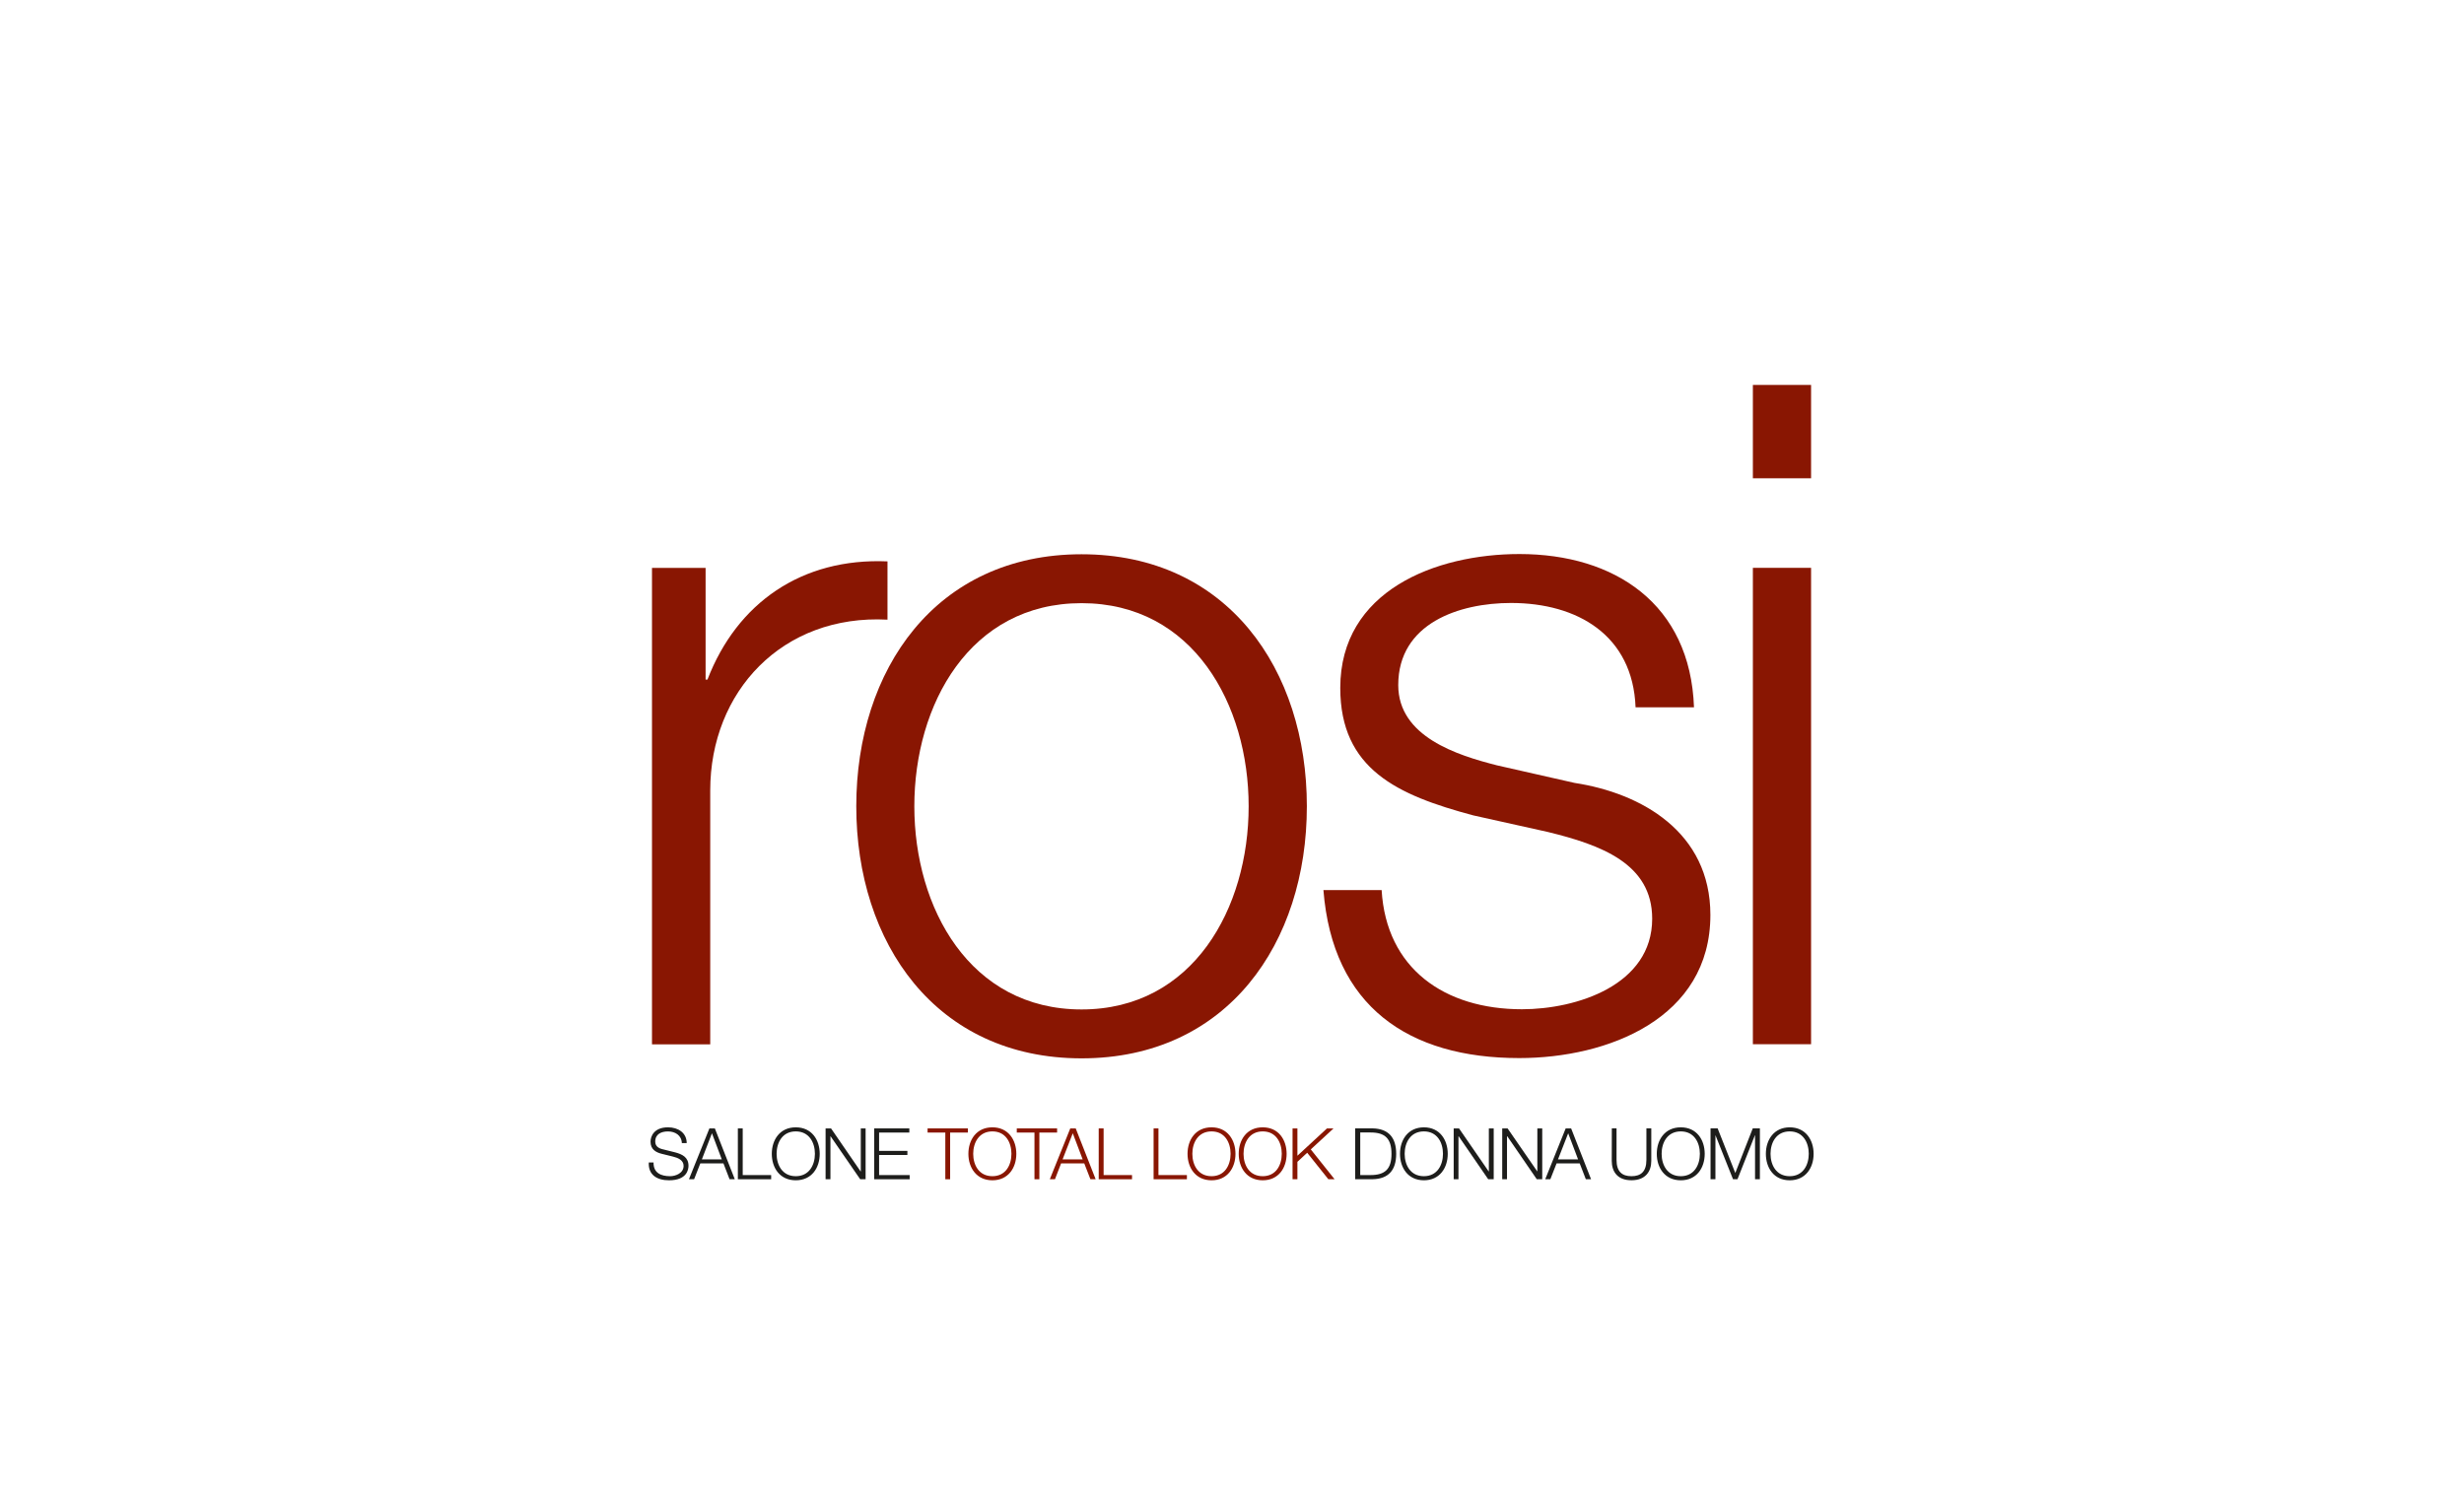
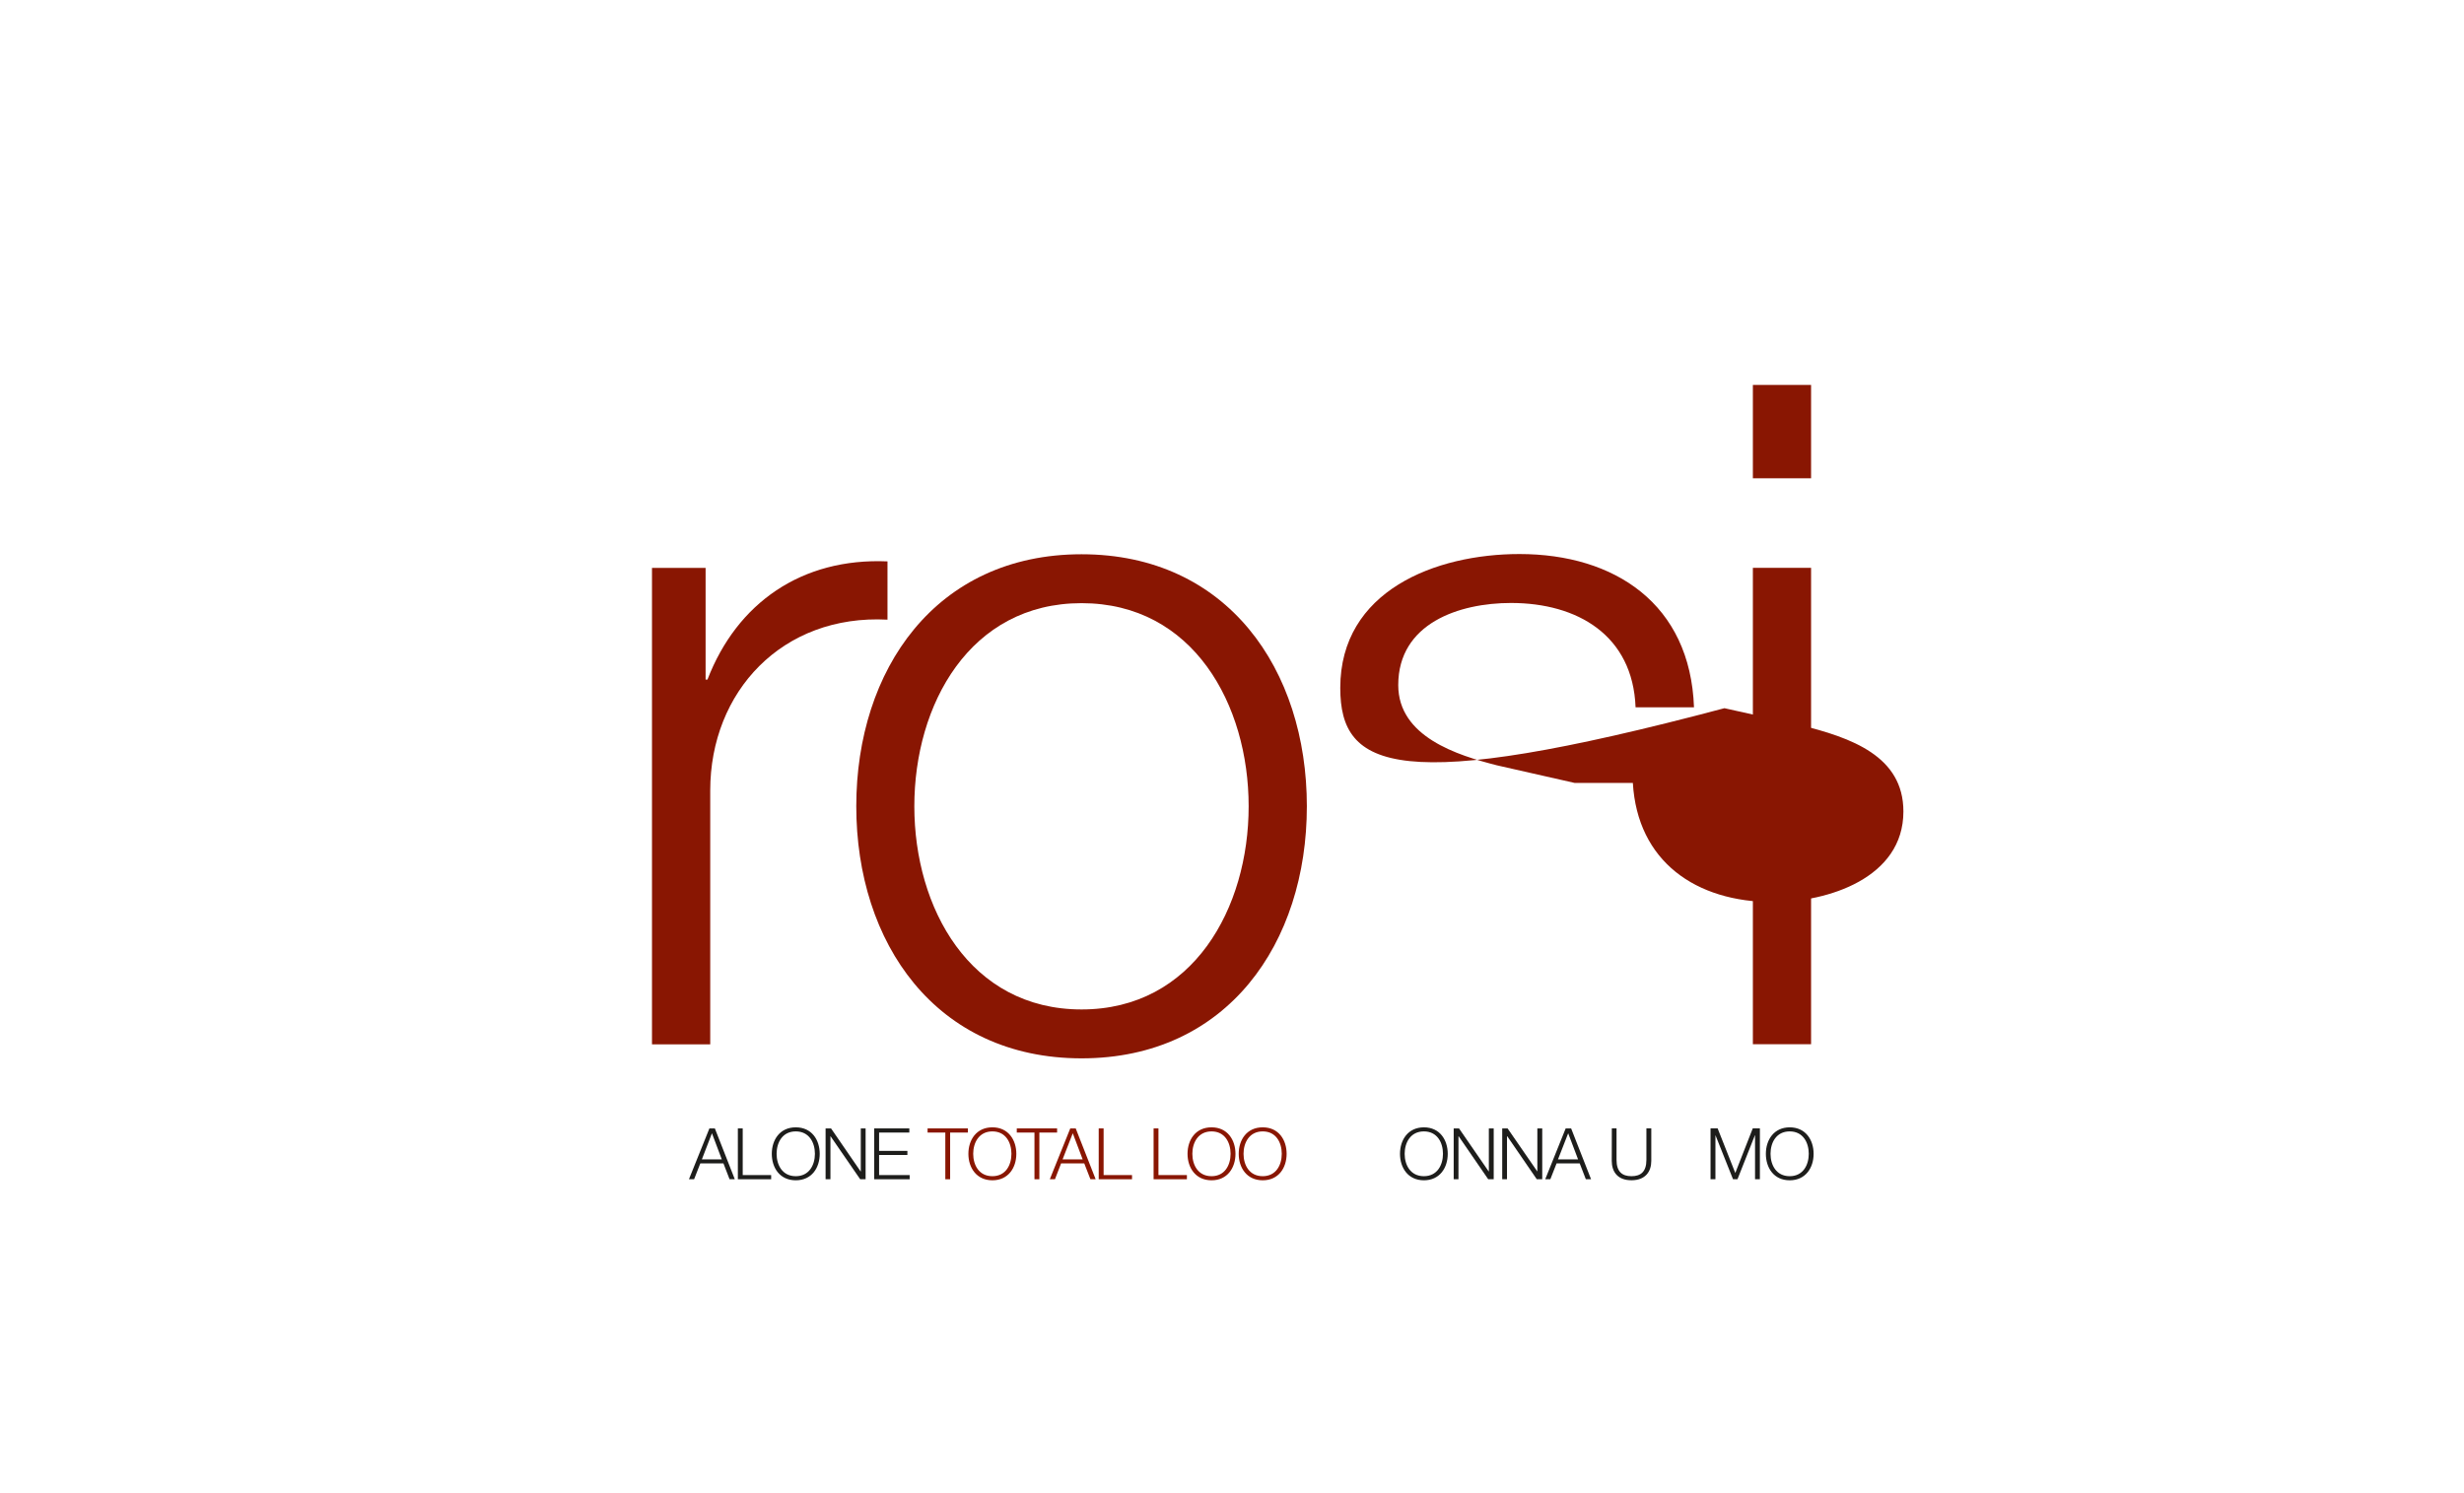
<svg xmlns="http://www.w3.org/2000/svg" viewBox="0 0 660 400">
  <defs>
    <style>
      .cls-1 {
        fill: none;
      }

      .cls-2 {
        fill: #891602;
      }

      .cls-3 {
        fill: #1d1d1b;
      }
    </style>
  </defs>
  <g id="Livello_1" data-name="Livello 1">
    <rect class="cls-1" width="660" height="400" />
  </g>
  <g id="Livello_36" data-name="Livello 36">
    <g>
      <path class="cls-2" d="M174.64,152.13H189v29.92h.5c7.9-20.52,25.22-32.65,48.22-31.66V166c-28.18-1.48-47.48,19.28-47.48,45.77v68H174.64Z" />
      <path class="cls-2" d="M244.91,216c0,27.21,14.86,54.42,44.79,54.42s44.76-27.21,44.76-54.42-14.83-54.42-44.76-54.42S244.91,188.74,244.91,216m105.14,0c0,36.61-21.27,67.52-60.35,67.52S229.36,252.56,229.36,216s21.25-67.52,60.34-67.52,60.35,30.91,60.35,67.52" />
-       <path class="cls-2" d="M438.1,189.48c-.74-19.31-15.57-27.95-33.37-27.95-13.86,0-30.2,5.43-30.2,22,0,13.85,15.84,18.8,26.46,21.5l20.79,4.71c17.81,2.72,36.36,13.12,36.36,35.37,0,27.71-27.46,38.34-51.2,38.34-29.69,0-50-13.86-52.45-45h15.59c1.24,21,16.82,31.92,37.59,31.92,14.6,0,34.88-6.43,34.88-24.26,0-14.83-13.85-19.78-27.94-23.23l-20-4.45C374.29,213,359,206.05,359,184.28c0-26,25.48-35.86,48-35.86,25.49,0,45.76,13.35,46.75,41.06Z" />
+       <path class="cls-2" d="M438.1,189.48c-.74-19.31-15.57-27.95-33.37-27.95-13.86,0-30.2,5.43-30.2,22,0,13.85,15.84,18.8,26.46,21.5l20.79,4.71h15.59c1.24,21,16.82,31.92,37.59,31.92,14.6,0,34.88-6.43,34.88-24.26,0-14.83-13.85-19.78-27.94-23.23l-20-4.45C374.29,213,359,206.05,359,184.28c0-26,25.48-35.86,48-35.86,25.49,0,45.76,13.35,46.75,41.06Z" />
      <path class="cls-2" d="M469.52,152.12h15.59V279.74H469.52Zm0-49h15.59v25H469.52Z" />
    </g>
    <g>
-       <path class="cls-3" d="M175.06,311.42c-.06,2.8,2,3.67,4.44,3.67,1.43,0,3.61-.79,3.61-2.76,0-1.56-1.55-2.17-2.8-2.48l-3-.74c-1.6-.39-3.06-1.17-3.06-3.27,0-1.34.85-3.84,4.69-3.84,2.69,0,5,1.46,5,4.23h-1.3c-.07-2.07-1.78-3.13-3.71-3.13-1.77,0-3.42.69-3.42,2.71,0,1.29.95,1.83,2.06,2.08l3.32.83c1.92.51,3.53,1.34,3.53,3.59,0,.93-.38,3.88-5.21,3.88-3.22,0-5.6-1.44-5.43-4.77Z" />
      <path class="cls-3" d="M190.7,303.59l2.64,7H188Zm-.68-1.3-5.48,13.62h1.38l1.66-4.24h6.2l1.64,4.24h1.4l-5.34-13.62Z" />
      <polygon class="cls-3" points="197.64 302.29 197.64 315.91 206.56 315.91 206.56 314.79 198.94 314.79 198.94 302.29 197.64 302.29" />
      <path class="cls-3" d="M213.15,315.09c3.59,0,5.13-3,5.13-6s-1.54-6-5.13-6-5.13,3-5.13,6,1.54,6,5.13,6m0-13.09c4.29,0,6.42,3.37,6.42,7.1s-2.13,7.09-6.42,7.09-6.42-3.37-6.42-7.09,2.13-7.1,6.42-7.1" />
      <polygon class="cls-3" points="230.57 302.29 230.57 313.81 230.52 313.81 222.6 302.29 221.14 302.29 221.14 315.91 222.44 315.91 222.44 304.39 222.47 304.39 230.41 315.91 231.86 315.91 231.86 302.29 230.57 302.29" />
      <polygon class="cls-3" points="234.16 302.29 234.16 315.91 243.66 315.91 243.66 314.79 235.47 314.79 235.47 309.41 243.05 309.41 243.05 308.31 235.47 308.31 235.47 303.4 243.57 303.4 243.57 302.29 234.16 302.29" />
      <polygon class="cls-2" points="248.46 302.29 248.46 303.4 253.21 303.4 253.21 315.91 254.5 315.91 254.5 303.4 259.25 303.4 259.25 302.29 248.46 302.29" />
      <path class="cls-2" d="M265.82,315.09c3.58,0,5.1-3,5.1-6s-1.52-6-5.1-6-5.14,3-5.14,6,1.53,6,5.14,6m0-13.09c4.26,0,6.41,3.37,6.41,7.1s-2.15,7.09-6.41,7.09-6.43-3.37-6.43-7.09,2.13-7.1,6.43-7.1" />
      <polygon class="cls-2" points="272.35 302.29 272.35 303.4 277.09 303.4 277.09 315.91 278.4 315.91 278.4 303.4 283.15 303.4 283.15 302.29 272.35 302.29" />
      <path class="cls-2" d="M287.35,303.59l2.65,7h-5.38Zm-.67-1.3-5.48,13.62h1.38l1.64-4.24h6.21l1.65,4.24h1.4l-5.34-13.62Z" />
      <polygon class="cls-2" points="294.3 302.29 294.3 315.91 303.22 315.91 303.22 314.79 295.61 314.79 295.61 302.29 294.3 302.29" />
      <polygon class="cls-2" points="309 302.29 309 315.91 317.92 315.91 317.92 314.79 310.3 314.79 310.3 302.29 309 302.29" />
      <path class="cls-2" d="M324.52,315.09c3.58,0,5.1-3,5.1-6s-1.52-6-5.1-6-5.14,3-5.14,6,1.53,6,5.14,6m0-13.09c4.27,0,6.41,3.37,6.41,7.1s-2.14,7.09-6.41,7.09-6.43-3.37-6.43-7.09,2.13-7.1,6.43-7.1" />
      <path class="cls-2" d="M338.23,315.09c3.58,0,5.1-3,5.1-6s-1.52-6-5.1-6-5.14,3-5.14,6,1.53,6,5.14,6m0-13.09c4.27,0,6.4,3.37,6.4,7.1s-2.13,7.09-6.4,7.09-6.43-3.37-6.43-7.09,2.13-7.1,6.43-7.1" />
-       <polygon class="cls-2" points="355.44 302.29 347.52 309.61 347.52 302.29 346.22 302.29 346.22 315.91 347.52 315.91 347.52 311.24 350.14 308.81 355.81 315.91 357.48 315.91 351.1 307.91 357.2 302.29 355.44 302.29" />
-       <path class="cls-3" d="M364.35,314.79h2.76c3.91,0,5.61-1.64,5.61-5.69s-1.7-5.73-5.61-5.72h-2.76ZM363,302.28h4.7c4.12.1,6.28,2.35,6.28,6.82s-2.16,6.71-6.28,6.8H363Z" />
      <path class="cls-3" d="M381.4,315.09c3.58,0,5.11-3,5.11-6s-1.53-6-5.11-6-5.15,3-5.15,6,1.54,6,5.15,6m0-13.09c4.26,0,6.39,3.37,6.39,7.1s-2.13,7.09-6.39,7.09S375,312.82,375,309.1s2.13-7.1,6.44-7.1" />
      <polygon class="cls-3" points="398.8 302.29 398.8 313.81 398.75 313.81 390.81 302.29 389.38 302.29 389.38 315.91 390.66 315.91 390.66 304.39 390.71 304.39 398.63 315.91 400.1 315.91 400.1 302.29 398.8 302.29" />
      <polygon class="cls-3" points="411.79 302.29 411.79 313.81 411.77 313.81 403.82 302.29 402.38 302.29 402.38 315.91 403.66 315.91 403.66 304.39 403.73 304.39 411.64 315.91 413.1 315.91 413.1 302.29 411.79 302.29" />
      <path class="cls-3" d="M420.05,303.59l2.65,7h-5.38Zm-.67-1.3-5.48,13.62h1.37l1.67-4.24h6.2l1.64,4.24h1.4l-5.34-13.62Z" />
      <path class="cls-3" d="M431.74,302.28H433v8.43c0,3.16,1.48,4.38,4,4.38s4-1.22,4-4.38v-8.43h1.31V311c0,2.79-1.52,5.18-5.32,5.18s-5.27-2.39-5.27-5.18Z" />
-       <path class="cls-3" d="M450.21,315.09c3.59,0,5.11-3,5.11-6s-1.52-6-5.11-6-5.13,3-5.13,6,1.53,6,5.13,6m0-13.09c4.28,0,6.41,3.37,6.41,7.1s-2.13,7.09-6.41,7.09-6.43-3.37-6.43-7.09,2.14-7.1,6.43-7.1" />
      <polygon class="cls-3" points="458.18 302.28 460.08 302.28 464.81 314.23 469.49 302.28 471.4 302.28 471.4 315.9 470.1 315.9 470.1 304.13 470.06 304.13 465.4 315.9 464.2 315.9 459.51 304.13 459.49 304.13 459.49 315.9 458.18 315.9 458.18 302.28" />
      <path class="cls-3" d="M479.38,315.09c3.59,0,5.11-3,5.11-6s-1.52-6-5.11-6-5.13,3-5.13,6,1.53,6,5.13,6m0-13.09c4.27,0,6.41,3.37,6.41,7.1s-2.14,7.09-6.41,7.09S473,312.82,473,309.1s2.13-7.1,6.42-7.1" />
    </g>
  </g>
</svg>